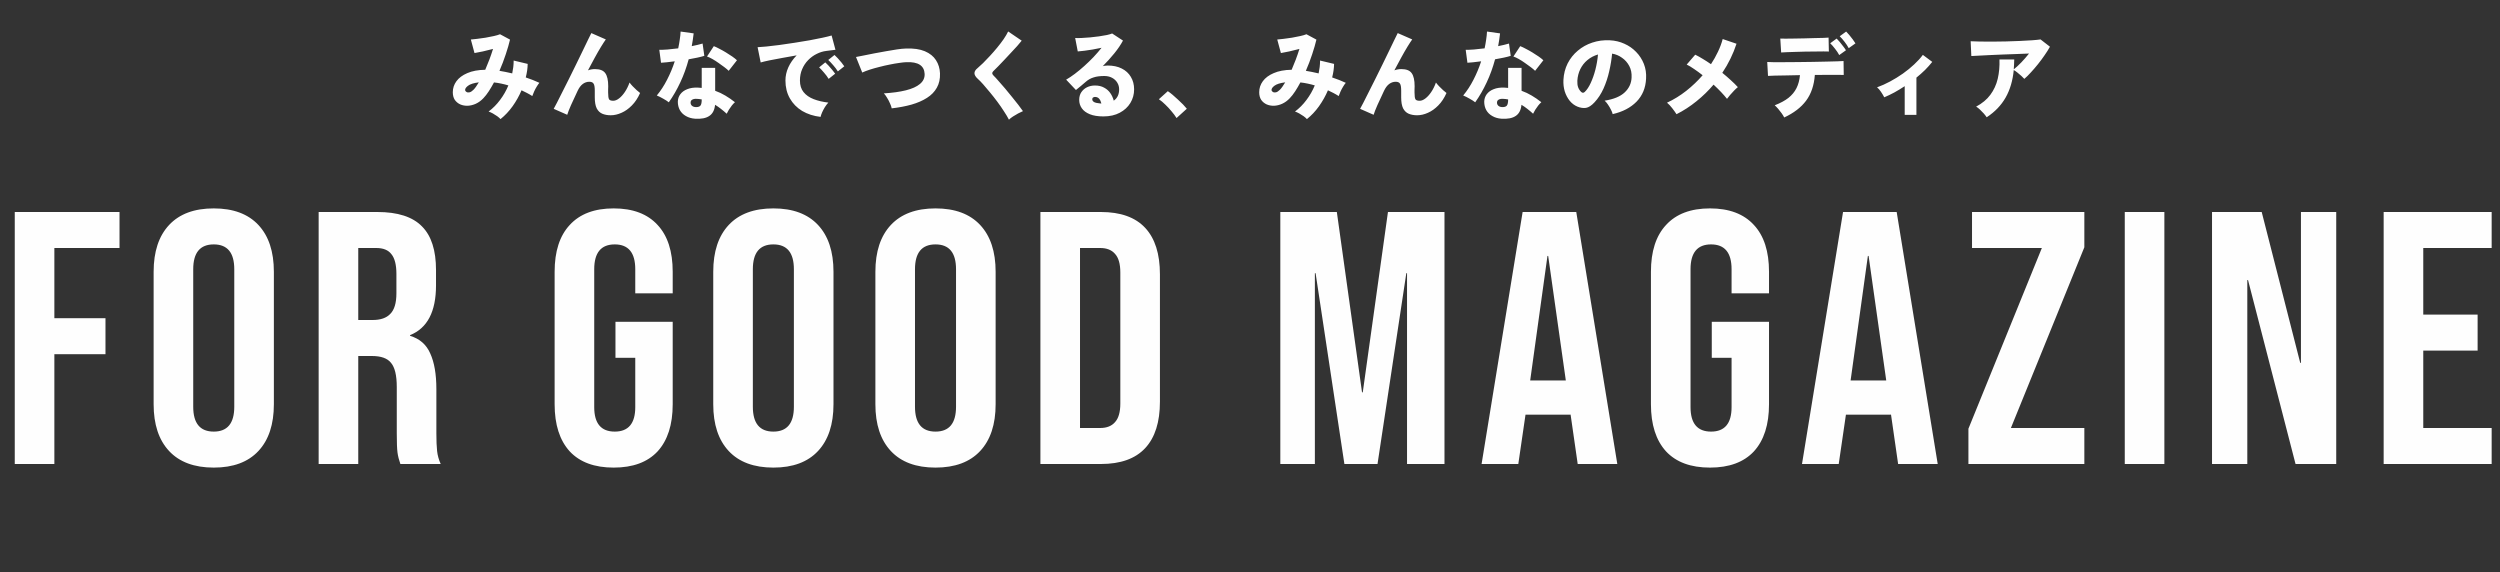
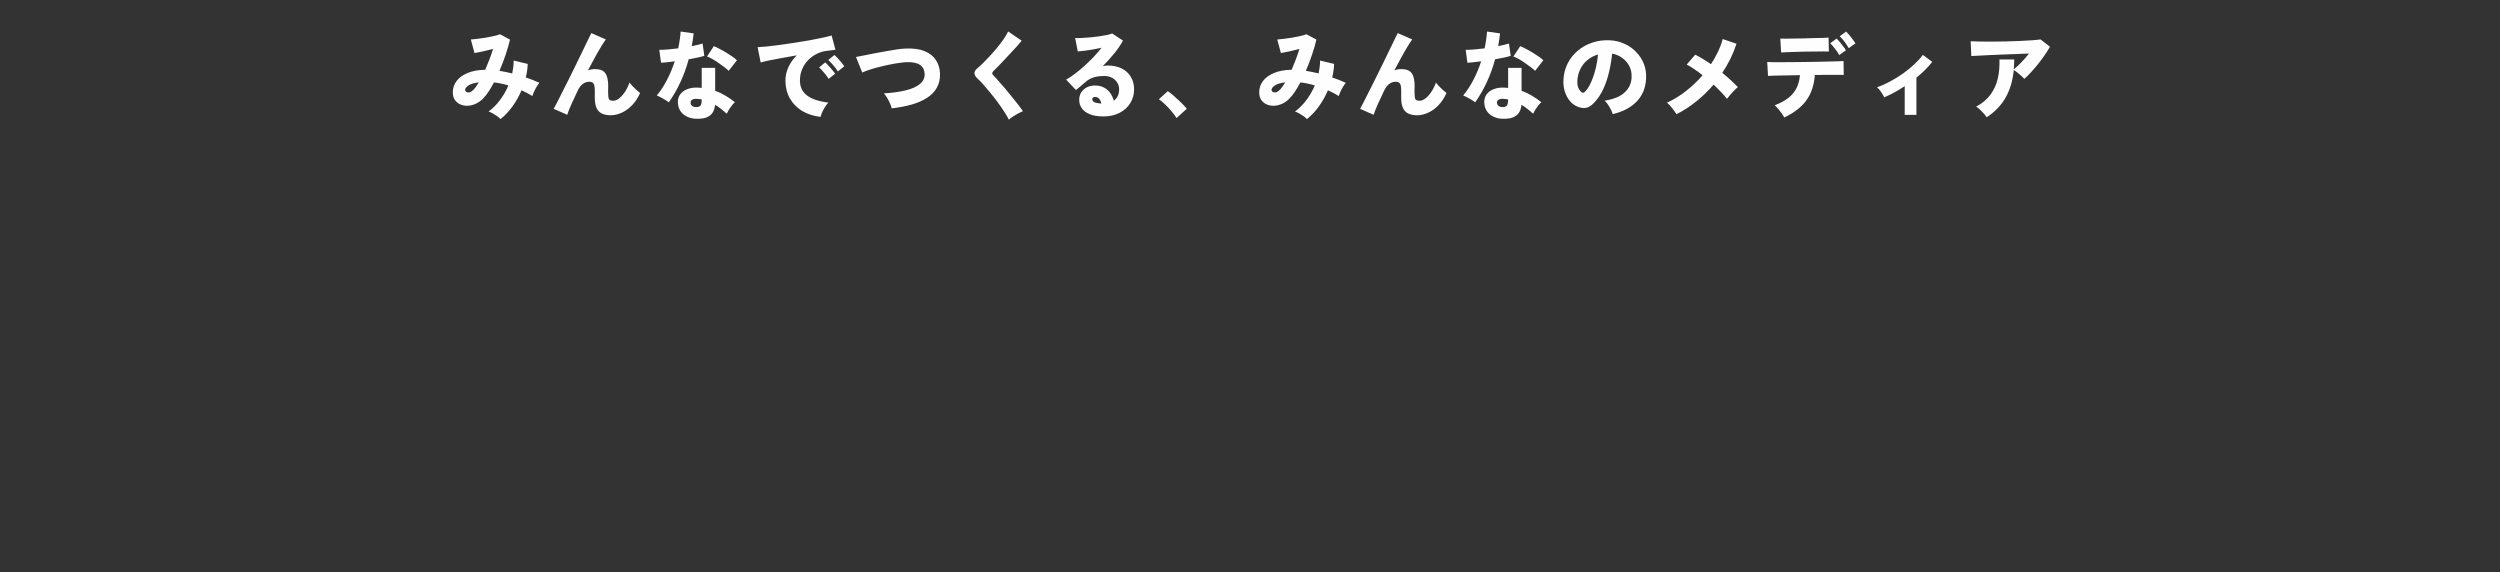
<svg xmlns="http://www.w3.org/2000/svg" width="625" height="143" viewBox="0 0 625 143" fill="none">
  <rect x="0" y="0" width="625" height="143" fill="#333333" stroke="none" />
  <path d="M125.128 29.776C124.936 29.552 124.664 29.312 124.312 29.056C123.96 28.816 123.592 28.584 123.208 28.36C122.824 28.152 122.472 27.992 122.152 27.88C123.224 27.08 124.176 26.12 125.008 25C125.856 23.88 126.552 22.664 127.096 21.352C126.504 21.176 125.904 21.024 125.296 20.896C124.704 20.768 124.104 20.672 123.496 20.608C123.08 21.392 122.648 22.128 122.2 22.816C121.752 23.504 121.296 24.088 120.832 24.568C120.272 25.16 119.648 25.616 118.96 25.936C118.288 26.24 117.608 26.408 116.92 26.44C116.248 26.456 115.632 26.344 115.072 26.104C114.512 25.848 114.056 25.472 113.704 24.976C113.368 24.464 113.2 23.824 113.2 23.056C113.2 22.048 113.504 21.128 114.112 20.296C114.72 19.464 115.624 18.792 116.824 18.28C118.024 17.752 119.52 17.472 121.312 17.44C121.664 16.624 122.008 15.776 122.344 14.896C122.68 14 122.984 13.112 123.256 12.232C122.424 12.456 121.576 12.664 120.712 12.856C119.848 13.048 119.152 13.184 118.624 13.264L117.712 9.88C118.112 9.848 118.64 9.792 119.296 9.712C119.952 9.632 120.648 9.536 121.384 9.424C122.12 9.296 122.808 9.16 123.448 9.016C124.104 8.872 124.624 8.72 125.008 8.56L127.504 9.904C127.264 10.944 126.912 12.16 126.448 13.552C126 14.928 125.472 16.312 124.864 17.704C125.376 17.784 125.896 17.88 126.424 17.992C126.968 18.104 127.512 18.224 128.056 18.352C128.168 17.824 128.256 17.296 128.32 16.768C128.384 16.224 128.416 15.68 128.416 15.136L131.92 15.976C131.904 17.048 131.744 18.176 131.44 19.36C132.64 19.76 133.776 20.208 134.848 20.704C134.64 20.944 134.416 21.264 134.176 21.664C133.936 22.048 133.72 22.456 133.528 22.888C133.336 23.304 133.184 23.68 133.072 24.016C132.656 23.744 132.216 23.488 131.752 23.248C131.304 23.008 130.848 22.784 130.384 22.576C129.792 23.968 129.048 25.296 128.152 26.56C127.256 27.808 126.248 28.88 125.128 29.776ZM116.296 22.624C116.344 22.768 116.464 22.896 116.656 23.008C116.848 23.12 117.096 23.144 117.4 23.08C117.704 23 118.032 22.784 118.384 22.432C118.592 22.224 118.8 21.968 119.008 21.664C119.232 21.344 119.464 20.984 119.704 20.584C118.44 20.744 117.536 21.032 116.992 21.448C116.448 21.864 116.216 22.256 116.296 22.624ZM152.68 28.816C151.88 28.816 151.176 28.688 150.568 28.432C149.976 28.176 149.512 27.728 149.176 27.088C148.856 26.432 148.696 25.52 148.696 24.352V22.648C148.696 21.768 148.592 21.184 148.384 20.896C148.192 20.592 147.84 20.44 147.328 20.44C146.736 20.44 146.192 20.624 145.696 20.992C145.2 21.36 144.768 21.936 144.4 22.72C143.776 24.032 143.224 25.224 142.744 26.296C142.28 27.352 141.968 28.152 141.808 28.696L138.424 27.208C138.584 26.952 138.848 26.456 139.216 25.72C139.6 24.984 140.048 24.096 140.56 23.056C141.088 22.016 141.648 20.904 142.24 19.72C142.832 18.52 143.424 17.32 144.016 16.12C144.608 14.904 145.16 13.768 145.672 12.712C146.2 11.64 146.648 10.712 147.016 9.928C147.4 9.144 147.672 8.592 147.832 8.272L151.456 9.856C151.152 10.272 150.76 10.872 150.28 11.656C149.8 12.44 149.28 13.344 148.72 14.368C148.16 15.392 147.584 16.464 146.992 17.584C147.552 17.376 148.136 17.272 148.744 17.272C149.976 17.272 150.832 17.608 151.312 18.28C151.808 18.952 152.056 20.048 152.056 21.568C152.056 21.76 152.048 22.024 152.032 22.36C152.032 22.68 152.032 22.944 152.032 23.152C152.032 24.016 152.112 24.576 152.272 24.832C152.432 25.072 152.776 25.192 153.304 25.192C153.768 25.192 154.248 25 154.744 24.616C155.256 24.232 155.744 23.696 156.208 23.008C156.672 22.32 157.064 21.528 157.384 20.632C157.592 20.92 157.856 21.232 158.176 21.568C158.496 21.904 158.824 22.224 159.16 22.528C159.496 22.816 159.784 23.056 160.024 23.248C159.464 24.512 158.776 25.552 157.96 26.368C157.16 27.184 156.304 27.792 155.392 28.192C154.48 28.608 153.576 28.816 152.68 28.816ZM173.776 29.68C172.896 29.616 172.128 29.392 171.472 29.008C170.816 28.64 170.312 28.144 169.96 27.52C169.624 26.896 169.456 26.2 169.456 25.432C169.472 24.728 169.68 24.104 170.08 23.56C170.496 23 171.08 22.576 171.832 22.288C172.584 21.984 173.472 21.856 174.496 21.904C174.816 21.904 175.128 21.928 175.432 21.976V16.96H178.792V22.696C179.688 23.016 180.536 23.416 181.336 23.896C182.152 24.376 182.952 24.928 183.736 25.552C183.496 25.76 183.24 26.032 182.968 26.368C182.712 26.704 182.464 27.056 182.224 27.424C182 27.792 181.816 28.128 181.672 28.432C181.224 28.016 180.752 27.616 180.256 27.232C179.776 26.848 179.28 26.504 178.768 26.2C178.64 27.512 178.16 28.44 177.328 28.984C176.512 29.544 175.328 29.776 173.776 29.68ZM167.2 25.576C166.864 25.304 166.408 25.008 165.832 24.688C165.256 24.352 164.712 24.08 164.2 23.872C165.16 22.72 166.016 21.408 166.768 19.936C167.536 18.448 168.176 16.912 168.688 15.328C167.952 15.424 167.288 15.504 166.696 15.568C166.104 15.616 165.624 15.656 165.256 15.688L164.824 12.448C165.352 12.464 166.032 12.44 166.864 12.376C167.712 12.296 168.608 12.2 169.552 12.088C169.712 11.352 169.84 10.632 169.936 9.928C170.048 9.224 170.12 8.544 170.152 7.888L173.416 8.344C173.352 8.888 173.28 9.432 173.2 9.976C173.12 10.504 173.032 11.024 172.936 11.536C173.448 11.44 173.928 11.336 174.376 11.224C174.84 11.112 175.264 11 175.648 10.888L176.08 13.96C175.584 14.12 174.992 14.272 174.304 14.416C173.632 14.56 172.92 14.696 172.168 14.824C171.624 16.856 170.928 18.776 170.08 20.584C169.248 22.376 168.288 24.04 167.2 25.576ZM182.176 17.704C181.92 17.448 181.56 17.144 181.096 16.792C180.648 16.44 180.16 16.088 179.632 15.736C179.12 15.368 178.608 15.04 178.096 14.752C177.584 14.464 177.136 14.256 176.752 14.128L178.456 11.536C178.872 11.696 179.344 11.92 179.872 12.208C180.416 12.48 180.96 12.784 181.504 13.12C182.064 13.456 182.584 13.792 183.064 14.128C183.544 14.464 183.936 14.776 184.24 15.064L182.176 17.704ZM174.04 26.776C174.552 26.776 174.912 26.648 175.12 26.392C175.328 26.12 175.432 25.624 175.432 24.904V24.856C175.224 24.824 175.016 24.792 174.808 24.76C174.616 24.728 174.416 24.712 174.208 24.712C173.744 24.68 173.368 24.744 173.08 24.904C172.808 25.048 172.664 25.28 172.648 25.6C172.632 25.936 172.744 26.216 172.984 26.44C173.24 26.664 173.592 26.776 174.04 26.776ZM205.144 29.224C203.4 29.016 201.864 28.52 200.536 27.736C199.224 26.936 198.2 25.888 197.464 24.592C196.728 23.296 196.36 21.808 196.36 20.128C196.36 19.008 196.6 17.912 197.08 16.84C197.576 15.752 198.272 14.752 199.168 13.84C197.936 14.048 196.728 14.264 195.544 14.488C194.376 14.696 193.32 14.896 192.376 15.088C191.448 15.28 190.712 15.456 190.168 15.616L189.4 11.8C189.912 11.784 190.64 11.728 191.584 11.632C192.544 11.536 193.632 11.408 194.848 11.248C196.064 11.072 197.32 10.888 198.616 10.696C199.928 10.488 201.192 10.28 202.408 10.072C203.624 9.848 204.712 9.632 205.672 9.424C206.632 9.216 207.376 9.032 207.904 8.872L208.864 12.448C208.592 12.464 208.256 12.504 207.856 12.568C207.472 12.616 207.04 12.672 206.56 12.736C205.744 12.832 204.944 13.08 204.16 13.48C203.376 13.864 202.664 14.384 202.024 15.04C201.4 15.68 200.904 16.432 200.536 17.296C200.168 18.144 199.984 19.088 199.984 20.128C199.984 21.312 200.288 22.28 200.896 23.032C201.504 23.784 202.344 24.368 203.416 24.784C204.488 25.2 205.712 25.488 207.088 25.648C206.8 25.952 206.512 26.328 206.224 26.776C205.952 27.224 205.72 27.664 205.528 28.096C205.336 28.544 205.208 28.92 205.144 29.224ZM207.16 19.72C206.856 19.208 206.472 18.688 206.008 18.16C205.56 17.632 205.152 17.192 204.784 16.84L206.32 15.592C206.544 15.784 206.816 16.056 207.136 16.408C207.456 16.76 207.768 17.12 208.072 17.488C208.376 17.856 208.616 18.168 208.792 18.424L207.16 19.72ZM209.464 17.848C209.16 17.352 208.776 16.84 208.312 16.312C207.848 15.768 207.432 15.328 207.064 14.992L208.624 13.744C208.848 13.936 209.12 14.208 209.44 14.56C209.76 14.912 210.072 15.272 210.376 15.64C210.68 16.008 210.912 16.32 211.072 16.576L209.464 17.848ZM222.928 27.088C222.864 26.736 222.72 26.32 222.496 25.84C222.288 25.344 222.04 24.872 221.752 24.424C221.48 23.96 221.216 23.6 220.96 23.344C223.104 23.216 224.944 22.96 226.48 22.576C228.016 22.192 229.184 21.664 229.984 20.992C230.8 20.32 231.192 19.488 231.16 18.496C231.064 16.4 229.536 15.416 226.576 15.544C226.096 15.56 225.496 15.624 224.776 15.736C224.056 15.832 223.272 15.968 222.424 16.144C221.592 16.304 220.752 16.496 219.904 16.72C219.056 16.928 218.256 17.152 217.504 17.392C216.752 17.632 216.104 17.88 215.56 18.136L214 14.248C214.512 14.152 215.168 14.024 215.968 13.864C216.768 13.704 217.648 13.528 218.608 13.336C219.568 13.144 220.536 12.968 221.512 12.808C222.488 12.632 223.4 12.48 224.248 12.352C225.112 12.224 225.84 12.152 226.432 12.136C228.368 12.056 229.96 12.28 231.208 12.808C232.456 13.336 233.384 14.08 233.992 15.04C234.616 16 234.952 17.104 235 18.352C235.048 19.728 234.784 20.92 234.208 21.928C233.648 22.936 232.824 23.784 231.736 24.472C230.664 25.16 229.376 25.72 227.872 26.152C226.384 26.568 224.736 26.88 222.928 27.088ZM252.232 29.92C251.928 29.312 251.52 28.624 251.008 27.856C250.512 27.072 249.96 26.272 249.352 25.456C248.744 24.64 248.128 23.856 247.504 23.104C246.88 22.336 246.304 21.656 245.776 21.064C245.248 20.472 244.808 20.024 244.456 19.72C243.896 19.208 243.616 18.736 243.616 18.304C243.616 17.872 243.864 17.456 244.36 17.056C244.744 16.736 245.208 16.312 245.752 15.784C246.296 15.24 246.872 14.64 247.48 13.984C248.104 13.312 248.712 12.616 249.304 11.896C249.896 11.176 250.432 10.472 250.912 9.784C251.392 9.08 251.768 8.44 252.04 7.864L255.424 10.168C255.136 10.536 254.76 10.984 254.296 11.512C253.832 12.024 253.32 12.576 252.76 13.168C252.216 13.76 251.664 14.352 251.104 14.944C250.56 15.52 250.04 16.064 249.544 16.576C249.048 17.072 248.632 17.488 248.296 17.824C248.136 17.984 248.056 18.152 248.056 18.328C248.072 18.504 248.184 18.696 248.392 18.904C248.696 19.192 249.096 19.624 249.592 20.2C250.104 20.76 250.656 21.392 251.248 22.096C251.84 22.8 252.424 23.512 253 24.232C253.592 24.952 254.128 25.624 254.608 26.248C255.088 26.872 255.464 27.384 255.736 27.784C255.384 27.928 254.984 28.12 254.536 28.36C254.088 28.6 253.656 28.856 253.24 29.128C252.824 29.4 252.488 29.664 252.232 29.92ZM275.848 29.104C274.472 29.104 273.336 28.92 272.44 28.552C271.544 28.184 270.88 27.688 270.448 27.064C270.016 26.44 269.8 25.744 269.8 24.976C269.8 24.224 269.976 23.584 270.328 23.056C270.696 22.512 271.176 22.096 271.768 21.808C272.376 21.52 273.032 21.376 273.736 21.376C274.632 21.376 275.392 21.552 276.016 21.904C276.656 22.24 277.176 22.696 277.576 23.272C277.976 23.848 278.264 24.48 278.44 25.168C279.336 24.544 279.784 23.6 279.784 22.336C279.784 21.728 279.632 21.176 279.328 20.68C279.024 20.168 278.592 19.76 278.032 19.456C277.472 19.152 276.816 19 276.064 19C274.992 19 274.096 19.12 273.376 19.36C272.656 19.584 272.016 19.944 271.456 20.44C271.152 20.696 270.768 21.024 270.304 21.424C269.84 21.808 269.4 22.168 268.984 22.504L266.536 19.912C267.208 19.528 267.928 19.048 268.696 18.472C269.48 17.88 270.272 17.224 271.072 16.504C271.872 15.784 272.64 15.04 273.376 14.272C274.112 13.488 274.784 12.712 275.392 11.944C274.672 12.088 273.936 12.232 273.184 12.376C272.448 12.504 271.752 12.608 271.096 12.688C270.44 12.768 269.888 12.824 269.44 12.856L268.792 9.496C269.208 9.528 269.744 9.528 270.4 9.496C271.056 9.464 271.76 9.416 272.512 9.352C273.28 9.272 274.032 9.184 274.768 9.088C275.504 8.976 276.16 8.864 276.736 8.752C277.312 8.624 277.744 8.496 278.032 8.368L280.744 10.144C280.2 11.168 279.48 12.232 278.584 13.336C277.688 14.44 276.72 15.512 275.68 16.552C275.856 16.488 276.048 16.448 276.256 16.432C276.48 16.4 276.704 16.384 276.928 16.384C278.288 16.384 279.456 16.632 280.432 17.128C281.424 17.624 282.184 18.32 282.712 19.216C283.256 20.112 283.528 21.152 283.528 22.336C283.528 23.584 283.216 24.72 282.592 25.744C281.968 26.768 281.08 27.584 279.928 28.192C278.792 28.8 277.432 29.104 275.848 29.104ZM275.056 25.864H275.344C275.232 25.384 275.048 24.992 274.792 24.688C274.536 24.384 274.184 24.232 273.736 24.232C273.576 24.232 273.424 24.28 273.28 24.376C273.136 24.456 273.064 24.608 273.064 24.832C273.064 25.088 273.208 25.312 273.496 25.504C273.8 25.68 274.32 25.8 275.056 25.864ZM294.136 29.512C293.8 28.968 293.384 28.408 292.888 27.832C292.408 27.24 291.888 26.68 291.328 26.152C290.784 25.608 290.248 25.16 289.72 24.808L291.952 22.792C292.32 23.032 292.72 23.336 293.152 23.704C293.6 24.072 294.048 24.472 294.496 24.904C294.96 25.32 295.384 25.728 295.768 26.128C296.152 26.528 296.464 26.88 296.704 27.184L294.136 29.512ZM326.728 29.776C326.536 29.552 326.264 29.312 325.912 29.056C325.56 28.816 325.192 28.584 324.808 28.36C324.424 28.152 324.072 27.992 323.752 27.88C324.824 27.08 325.776 26.12 326.608 25C327.456 23.88 328.152 22.664 328.696 21.352C328.104 21.176 327.504 21.024 326.896 20.896C326.304 20.768 325.704 20.672 325.096 20.608C324.68 21.392 324.248 22.128 323.8 22.816C323.352 23.504 322.896 24.088 322.432 24.568C321.872 25.16 321.248 25.616 320.56 25.936C319.888 26.24 319.208 26.408 318.52 26.44C317.848 26.456 317.232 26.344 316.672 26.104C316.112 25.848 315.656 25.472 315.304 24.976C314.968 24.464 314.8 23.824 314.8 23.056C314.8 22.048 315.104 21.128 315.712 20.296C316.32 19.464 317.224 18.792 318.424 18.28C319.624 17.752 321.12 17.472 322.912 17.44C323.264 16.624 323.608 15.776 323.944 14.896C324.28 14 324.584 13.112 324.856 12.232C324.024 12.456 323.176 12.664 322.312 12.856C321.448 13.048 320.752 13.184 320.224 13.264L319.312 9.88C319.712 9.848 320.24 9.792 320.896 9.712C321.552 9.632 322.248 9.536 322.984 9.424C323.72 9.296 324.408 9.16 325.048 9.016C325.704 8.872 326.224 8.72 326.608 8.56L329.104 9.904C328.864 10.944 328.512 12.16 328.048 13.552C327.6 14.928 327.072 16.312 326.464 17.704C326.976 17.784 327.496 17.88 328.024 17.992C328.568 18.104 329.112 18.224 329.656 18.352C329.768 17.824 329.856 17.296 329.92 16.768C329.984 16.224 330.016 15.68 330.016 15.136L333.52 15.976C333.504 17.048 333.344 18.176 333.04 19.36C334.24 19.76 335.376 20.208 336.448 20.704C336.24 20.944 336.016 21.264 335.776 21.664C335.536 22.048 335.32 22.456 335.128 22.888C334.936 23.304 334.784 23.68 334.672 24.016C334.256 23.744 333.816 23.488 333.352 23.248C332.904 23.008 332.448 22.784 331.984 22.576C331.392 23.968 330.648 25.296 329.752 26.56C328.856 27.808 327.848 28.88 326.728 29.776ZM317.896 22.624C317.944 22.768 318.064 22.896 318.256 23.008C318.448 23.12 318.696 23.144 319 23.08C319.304 23 319.632 22.784 319.984 22.432C320.192 22.224 320.4 21.968 320.608 21.664C320.832 21.344 321.064 20.984 321.304 20.584C320.04 20.744 319.136 21.032 318.592 21.448C318.048 21.864 317.816 22.256 317.896 22.624ZM354.28 28.816C353.48 28.816 352.776 28.688 352.168 28.432C351.576 28.176 351.112 27.728 350.776 27.088C350.456 26.432 350.296 25.52 350.296 24.352V22.648C350.296 21.768 350.192 21.184 349.984 20.896C349.792 20.592 349.44 20.44 348.928 20.44C348.336 20.44 347.792 20.624 347.296 20.992C346.8 21.36 346.368 21.936 346 22.72C345.376 24.032 344.824 25.224 344.344 26.296C343.88 27.352 343.568 28.152 343.408 28.696L340.024 27.208C340.184 26.952 340.448 26.456 340.816 25.72C341.2 24.984 341.648 24.096 342.16 23.056C342.688 22.016 343.248 20.904 343.84 19.72C344.432 18.52 345.024 17.32 345.616 16.12C346.208 14.904 346.76 13.768 347.272 12.712C347.8 11.64 348.248 10.712 348.616 9.928C349 9.144 349.272 8.592 349.432 8.272L353.056 9.856C352.752 10.272 352.36 10.872 351.88 11.656C351.4 12.44 350.88 13.344 350.32 14.368C349.76 15.392 349.184 16.464 348.592 17.584C349.152 17.376 349.736 17.272 350.344 17.272C351.576 17.272 352.432 17.608 352.912 18.28C353.408 18.952 353.656 20.048 353.656 21.568C353.656 21.76 353.648 22.024 353.632 22.36C353.632 22.68 353.632 22.944 353.632 23.152C353.632 24.016 353.712 24.576 353.872 24.832C354.032 25.072 354.376 25.192 354.904 25.192C355.368 25.192 355.848 25 356.344 24.616C356.856 24.232 357.344 23.696 357.808 23.008C358.272 22.32 358.664 21.528 358.984 20.632C359.192 20.92 359.456 21.232 359.776 21.568C360.096 21.904 360.424 22.224 360.76 22.528C361.096 22.816 361.384 23.056 361.624 23.248C361.064 24.512 360.376 25.552 359.56 26.368C358.76 27.184 357.904 27.792 356.992 28.192C356.08 28.608 355.176 28.816 354.28 28.816ZM375.376 29.68C374.496 29.616 373.728 29.392 373.072 29.008C372.416 28.64 371.912 28.144 371.56 27.52C371.224 26.896 371.056 26.2 371.056 25.432C371.072 24.728 371.28 24.104 371.68 23.56C372.096 23 372.68 22.576 373.432 22.288C374.184 21.984 375.072 21.856 376.096 21.904C376.416 21.904 376.728 21.928 377.032 21.976V16.96H380.392V22.696C381.288 23.016 382.136 23.416 382.936 23.896C383.752 24.376 384.552 24.928 385.336 25.552C385.096 25.76 384.84 26.032 384.568 26.368C384.312 26.704 384.064 27.056 383.824 27.424C383.6 27.792 383.416 28.128 383.272 28.432C382.824 28.016 382.352 27.616 381.856 27.232C381.376 26.848 380.88 26.504 380.368 26.2C380.24 27.512 379.76 28.44 378.928 28.984C378.112 29.544 376.928 29.776 375.376 29.68ZM368.8 25.576C368.464 25.304 368.008 25.008 367.432 24.688C366.856 24.352 366.312 24.08 365.8 23.872C366.76 22.72 367.616 21.408 368.368 19.936C369.136 18.448 369.776 16.912 370.288 15.328C369.552 15.424 368.888 15.504 368.296 15.568C367.704 15.616 367.224 15.656 366.856 15.688L366.424 12.448C366.952 12.464 367.632 12.44 368.464 12.376C369.312 12.296 370.208 12.2 371.152 12.088C371.312 11.352 371.44 10.632 371.536 9.928C371.648 9.224 371.72 8.544 371.752 7.888L375.016 8.344C374.952 8.888 374.88 9.432 374.8 9.976C374.72 10.504 374.632 11.024 374.536 11.536C375.048 11.44 375.528 11.336 375.976 11.224C376.44 11.112 376.864 11 377.248 10.888L377.68 13.96C377.184 14.12 376.592 14.272 375.904 14.416C375.232 14.56 374.52 14.696 373.768 14.824C373.224 16.856 372.528 18.776 371.68 20.584C370.848 22.376 369.888 24.04 368.8 25.576ZM383.776 17.704C383.52 17.448 383.16 17.144 382.696 16.792C382.248 16.44 381.76 16.088 381.232 15.736C380.72 15.368 380.208 15.04 379.696 14.752C379.184 14.464 378.736 14.256 378.352 14.128L380.056 11.536C380.472 11.696 380.944 11.92 381.472 12.208C382.016 12.48 382.56 12.784 383.104 13.12C383.664 13.456 384.184 13.792 384.664 14.128C385.144 14.464 385.536 14.776 385.84 15.064L383.776 17.704ZM375.64 26.776C376.152 26.776 376.512 26.648 376.72 26.392C376.928 26.12 377.032 25.624 377.032 24.904V24.856C376.824 24.824 376.616 24.792 376.408 24.76C376.216 24.728 376.016 24.712 375.808 24.712C375.344 24.68 374.968 24.744 374.68 24.904C374.408 25.048 374.264 25.28 374.248 25.6C374.232 25.936 374.344 26.216 374.584 26.44C374.84 26.664 375.192 26.776 375.64 26.776ZM403.168 28.528C403.104 28.208 402.96 27.84 402.736 27.424C402.528 26.992 402.28 26.568 401.992 26.152C401.72 25.736 401.44 25.408 401.152 25.168C403.408 24.816 405.08 24.128 406.168 23.104C407.256 22.08 407.832 20.848 407.896 19.408C407.96 18.32 407.768 17.352 407.32 16.504C406.872 15.656 406.264 14.968 405.496 14.44C404.744 13.896 403.92 13.552 403.024 13.408C402.896 14.832 402.656 16.304 402.304 17.824C401.968 19.328 401.496 20.76 400.888 22.12C400.28 23.464 399.528 24.616 398.632 25.576C397.88 26.392 397.168 26.856 396.496 26.968C395.824 27.064 395.112 26.96 394.36 26.656C393.624 26.352 392.984 25.872 392.44 25.216C391.896 24.544 391.48 23.76 391.192 22.864C390.92 21.952 390.808 20.992 390.856 19.984C390.936 18.48 391.288 17.104 391.912 15.856C392.552 14.608 393.4 13.544 394.456 12.664C395.512 11.768 396.72 11.096 398.08 10.648C399.456 10.184 400.92 9.992 402.472 10.072C403.768 10.136 404.976 10.424 406.096 10.936C407.216 11.432 408.192 12.112 409.024 12.976C409.872 13.84 410.52 14.84 410.968 15.976C411.416 17.112 411.6 18.344 411.52 19.672C411.408 21.992 410.608 23.912 409.12 25.432C407.632 26.936 405.648 27.968 403.168 28.528ZM396.184 22.984C396.728 22.472 397.224 21.728 397.672 20.752C398.136 19.76 398.528 18.648 398.848 17.416C399.168 16.168 399.384 14.904 399.496 13.624C398.504 13.912 397.624 14.376 396.856 15.016C396.104 15.64 395.512 16.392 395.08 17.272C394.648 18.152 394.4 19.12 394.336 20.176C394.304 20.8 394.368 21.344 394.528 21.808C394.704 22.272 394.952 22.656 395.272 22.96C395.576 23.264 395.88 23.272 396.184 22.984ZM419.128 28.552C418.84 28.104 418.48 27.6 418.048 27.04C417.616 26.48 417.184 26.024 416.752 25.672C418.448 24.888 420.048 23.904 421.552 22.72C423.072 21.52 424.44 20.216 425.656 18.808C424.92 18.232 424.208 17.712 423.52 17.248C422.832 16.768 422.216 16.4 421.672 16.144L423.808 13.672C424.4 13.96 425.032 14.312 425.704 14.728C426.376 15.128 427.056 15.568 427.744 16.048C428.416 15.024 429 13.984 429.496 12.928C430.008 11.856 430.4 10.8 430.672 9.76L434.128 10.936C433.296 13.48 432.112 15.904 430.576 18.208C431.344 18.832 432.056 19.448 432.712 20.056C433.384 20.664 433.968 21.24 434.464 21.784C434.16 22.024 433.84 22.32 433.504 22.672C433.168 23.024 432.84 23.384 432.52 23.752C432.216 24.104 431.96 24.424 431.752 24.712C430.92 23.656 429.8 22.472 428.392 21.16C427.112 22.664 425.688 24.048 424.12 25.312C422.568 26.576 420.904 27.656 419.128 28.552ZM446.056 29.368C445.896 29.048 445.68 28.696 445.408 28.312C445.136 27.928 444.848 27.56 444.544 27.208C444.24 26.856 443.952 26.56 443.68 26.32C445.088 25.776 446.232 25.16 447.112 24.472C447.992 23.768 448.664 22.952 449.128 22.024C449.592 21.096 449.88 20.016 449.992 18.784C448.792 18.8 447.64 18.824 446.536 18.856C445.448 18.872 444.504 18.888 443.704 18.904C442.904 18.92 442.336 18.944 442 18.976L441.808 15.496C442.048 15.512 442.544 15.528 443.296 15.544C444.048 15.544 444.952 15.544 446.008 15.544C447.08 15.528 448.232 15.52 449.464 15.52C450.696 15.504 451.928 15.488 453.16 15.472C454.392 15.44 455.544 15.416 456.616 15.4C457.704 15.384 458.624 15.36 459.376 15.328C460.128 15.296 460.632 15.272 460.888 15.256L460.936 18.736C460.648 18.72 460.168 18.712 459.496 18.712C458.84 18.712 458.048 18.712 457.12 18.712C456.208 18.712 455.224 18.72 454.168 18.736C454.088 18.736 454.008 18.736 453.928 18.736C453.864 18.736 453.792 18.736 453.712 18.736C453.52 21.328 452.792 23.472 451.528 25.168C450.28 26.848 448.456 28.248 446.056 29.368ZM445.288 13.12L445.072 9.64C445.328 9.656 445.76 9.664 446.368 9.664C446.992 9.648 447.72 9.64 448.552 9.64C449.384 9.624 450.248 9.608 451.144 9.592C452.04 9.56 452.896 9.536 453.712 9.52C454.544 9.504 455.264 9.488 455.872 9.472C456.48 9.44 456.904 9.416 457.144 9.4L457.216 12.88C456.944 12.864 456.496 12.856 455.872 12.856C455.264 12.856 454.56 12.864 453.76 12.88C452.976 12.88 452.152 12.888 451.288 12.904C450.424 12.92 449.584 12.944 448.768 12.976C447.968 12.992 447.256 13.016 446.632 13.048C446.024 13.064 445.576 13.088 445.288 13.12ZM462.184 12.04C461.912 11.528 461.56 10.992 461.128 10.432C460.696 9.872 460.296 9.416 459.928 9.064L461.536 7.888C461.744 8.08 462 8.36 462.304 8.728C462.608 9.096 462.904 9.472 463.192 9.856C463.48 10.24 463.704 10.568 463.864 10.84L462.184 12.04ZM459.808 13.768C459.536 13.256 459.184 12.728 458.752 12.184C458.32 11.624 457.92 11.168 457.552 10.816L459.16 9.64C459.368 9.832 459.624 10.112 459.928 10.48C460.232 10.848 460.528 11.224 460.816 11.608C461.104 11.976 461.328 12.296 461.488 12.568L459.808 13.768ZM476.176 28.72V21.544C475.328 22.104 474.472 22.624 473.608 23.104C472.744 23.568 471.896 23.976 471.064 24.328C470.856 23.912 470.584 23.456 470.248 22.96C469.912 22.464 469.584 22.088 469.264 21.832C470.336 21.448 471.424 20.96 472.528 20.368C473.632 19.776 474.696 19.12 475.72 18.4C476.76 17.664 477.704 16.896 478.552 16.096C479.416 15.296 480.136 14.504 480.712 13.72L483.064 15.472C482.52 16.16 481.912 16.84 481.24 17.512C480.568 18.168 479.856 18.8 479.104 19.408V28.72H476.176ZM496.672 29.32C496.496 29.048 496.256 28.736 495.952 28.384C495.648 28.048 495.328 27.72 494.992 27.4C494.656 27.08 494.336 26.832 494.032 26.656C495.536 25.856 496.72 24.872 497.584 23.704C498.464 22.52 499.08 21.184 499.432 19.696C499.784 18.192 499.928 16.584 499.864 14.872H503.56C503.56 15.304 503.544 15.728 503.512 16.144C503.496 16.544 503.472 16.944 503.44 17.344C504.016 16.88 504.648 16.296 505.336 15.592C506.024 14.872 506.664 14.136 507.256 13.384C506.344 13.416 505.336 13.456 504.232 13.504C503.128 13.536 502 13.576 500.848 13.624C499.696 13.672 498.592 13.72 497.536 13.768C496.48 13.816 495.536 13.864 494.704 13.912C493.888 13.944 493.264 13.976 492.832 14.008L492.664 10.312C493.224 10.344 493.968 10.368 494.896 10.384C495.824 10.4 496.848 10.408 497.968 10.408C499.104 10.392 500.264 10.376 501.448 10.36C502.648 10.328 503.808 10.288 504.928 10.24C506.048 10.192 507.064 10.136 507.976 10.072C508.888 10.008 509.608 9.936 510.136 9.856L512.488 11.68C512.12 12.352 511.672 13.064 511.144 13.816C510.632 14.568 510.08 15.312 509.488 16.048C508.896 16.784 508.304 17.472 507.712 18.112C507.136 18.752 506.592 19.288 506.08 19.72C505.904 19.512 505.664 19.272 505.36 19C505.056 18.712 504.728 18.432 504.376 18.16C504.04 17.888 503.728 17.672 503.44 17.512C503.184 20.168 502.504 22.464 501.4 24.4C500.296 26.336 498.72 27.976 496.672 29.32Z" fill="#FEFEFE" />
-   <path d="M3.69 53H29.88V62H13.59V79.55H26.37V88.55H13.59V116H3.69V53ZM53.438 116.9C48.578 116.9 44.858 115.52 42.278 112.76C39.697 110 38.407 106.1 38.407 101.06V67.94C38.407 62.9 39.697 59 42.278 56.24C44.858 53.48 48.578 52.1 53.438 52.1C58.297 52.1 62.017 53.48 64.597 56.24C67.177 59 68.468 62.9 68.468 67.94V101.06C68.468 106.1 67.177 110 64.597 112.76C62.017 115.52 58.297 116.9 53.438 116.9ZM53.438 107.9C56.858 107.9 58.568 105.83 58.568 101.69V67.31C58.568 63.17 56.858 61.1 53.438 61.1C50.017 61.1 48.307 63.17 48.307 67.31V101.69C48.307 105.83 50.017 107.9 53.438 107.9ZM79.663 53H94.333C99.433 53 103.153 54.2 105.493 56.6C107.833 58.94 109.003 62.57 109.003 67.49V71.36C109.003 77.9 106.843 82.04 102.523 83.78V83.96C104.923 84.68 106.603 86.15 107.563 88.37C108.583 90.59 109.093 93.56 109.093 97.28V108.35C109.093 110.15 109.153 111.62 109.273 112.76C109.393 113.84 109.693 114.92 110.173 116H100.093C99.733 114.98 99.493 114.02 99.373 113.12C99.253 112.22 99.193 110.6 99.193 108.26V96.74C99.193 93.86 98.713 91.85 97.753 90.71C96.853 89.57 95.263 89 92.983 89H89.563V116H79.663V53ZM93.163 80C95.143 80 96.613 79.49 97.573 78.47C98.593 77.45 99.103 75.74 99.103 73.34V68.48C99.103 66.2 98.683 64.55 97.843 63.53C97.063 62.51 95.803 62 94.063 62H89.563V80H93.163ZM153.416 116.9C148.616 116.9 144.956 115.55 142.436 112.85C139.916 110.09 138.656 106.16 138.656 101.06V67.94C138.656 62.84 139.916 58.94 142.436 56.24C144.956 53.48 148.616 52.1 153.416 52.1C158.216 52.1 161.876 53.48 164.396 56.24C166.916 58.94 168.176 62.84 168.176 67.94V73.34H158.816V67.31C158.816 63.17 157.106 61.1 153.686 61.1C150.266 61.1 148.556 63.17 148.556 67.31V101.78C148.556 105.86 150.266 107.9 153.686 107.9C157.106 107.9 158.816 105.86 158.816 101.78V89.45H153.866V80.45H168.176V101.06C168.176 106.16 166.916 110.09 164.396 112.85C161.876 115.55 158.216 116.9 153.416 116.9ZM193.342 116.9C188.482 116.9 184.762 115.52 182.182 112.76C179.602 110 178.312 106.1 178.312 101.06V67.94C178.312 62.9 179.602 59 182.182 56.24C184.762 53.48 188.482 52.1 193.342 52.1C198.202 52.1 201.922 53.48 204.502 56.24C207.082 59 208.372 62.9 208.372 67.94V101.06C208.372 106.1 207.082 110 204.502 112.76C201.922 115.52 198.202 116.9 193.342 116.9ZM193.342 107.9C196.762 107.9 198.472 105.83 198.472 101.69V67.31C198.472 63.17 196.762 61.1 193.342 61.1C189.922 61.1 188.212 63.17 188.212 67.31V101.69C188.212 105.83 189.922 107.9 193.342 107.9ZM233.877 116.9C229.017 116.9 225.297 115.52 222.717 112.76C220.137 110 218.847 106.1 218.847 101.06V67.94C218.847 62.9 220.137 59 222.717 56.24C225.297 53.48 229.017 52.1 233.877 52.1C238.737 52.1 242.457 53.48 245.037 56.24C247.617 59 248.907 62.9 248.907 67.94V101.06C248.907 106.1 247.617 110 245.037 112.76C242.457 115.52 238.737 116.9 233.877 116.9ZM233.877 107.9C237.297 107.9 239.007 105.83 239.007 101.69V67.31C239.007 63.17 237.297 61.1 233.877 61.1C230.457 61.1 228.747 63.17 228.747 67.31V101.69C228.747 105.83 230.457 107.9 233.877 107.9ZM260.102 53H275.222C280.142 53 283.832 54.32 286.292 56.96C288.752 59.6 289.982 63.47 289.982 68.57V100.43C289.982 105.53 288.752 109.4 286.292 112.04C283.832 114.68 280.142 116 275.222 116H260.102V53ZM275.042 107C276.662 107 277.892 106.52 278.732 105.56C279.632 104.6 280.082 103.04 280.082 100.88V68.12C280.082 65.96 279.632 64.4 278.732 63.44C277.892 62.48 276.662 62 275.042 62H270.002V107H275.042ZM320.079 53H334.209L340.509 98.09H340.689L346.989 53H361.119V116H351.759V68.3H351.579L344.379 116H336.099L328.899 68.3H328.719V116H320.079V53ZM380.656 53H394.066L404.326 116H394.426L392.626 103.49V103.67H381.376L379.576 116H370.396L380.656 53ZM391.456 95.12L387.046 63.98H386.866L382.546 95.12H391.456ZM427.494 116.9C422.694 116.9 419.034 115.55 416.514 112.85C413.994 110.09 412.734 106.16 412.734 101.06V67.94C412.734 62.84 413.994 58.94 416.514 56.24C419.034 53.48 422.694 52.1 427.494 52.1C432.294 52.1 435.954 53.48 438.474 56.24C440.994 58.94 442.254 62.84 442.254 67.94V73.34H432.894V67.31C432.894 63.17 431.184 61.1 427.764 61.1C424.344 61.1 422.634 63.17 422.634 67.31V101.78C422.634 105.86 424.344 107.9 427.764 107.9C431.184 107.9 432.894 105.86 432.894 101.78V89.45H427.944V80.45H442.254V101.06C442.254 106.16 440.994 110.09 438.474 112.85C435.954 115.55 432.294 116.9 427.494 116.9ZM460.76 53H474.17L484.43 116H474.53L472.73 103.49V103.67H461.48L459.68 116H450.5L460.76 53ZM471.56 95.12L467.15 63.98H466.97L462.65 95.12H471.56ZM492.105 107.18L510.465 62H493.005V53H521.085V61.82L502.725 107H521.085V116H492.105V107.18ZM531.192 53H541.092V116H531.192V53ZM553.006 53H565.426L575.056 90.71H575.236V53H584.056V116H573.886L562.006 70.01H561.826V116H553.006V53ZM595.915 53H622.915V62H605.815V78.65H619.405V87.65H605.815V107H622.915V116H595.915V53Z" fill="#FEFEFE" />
</svg>